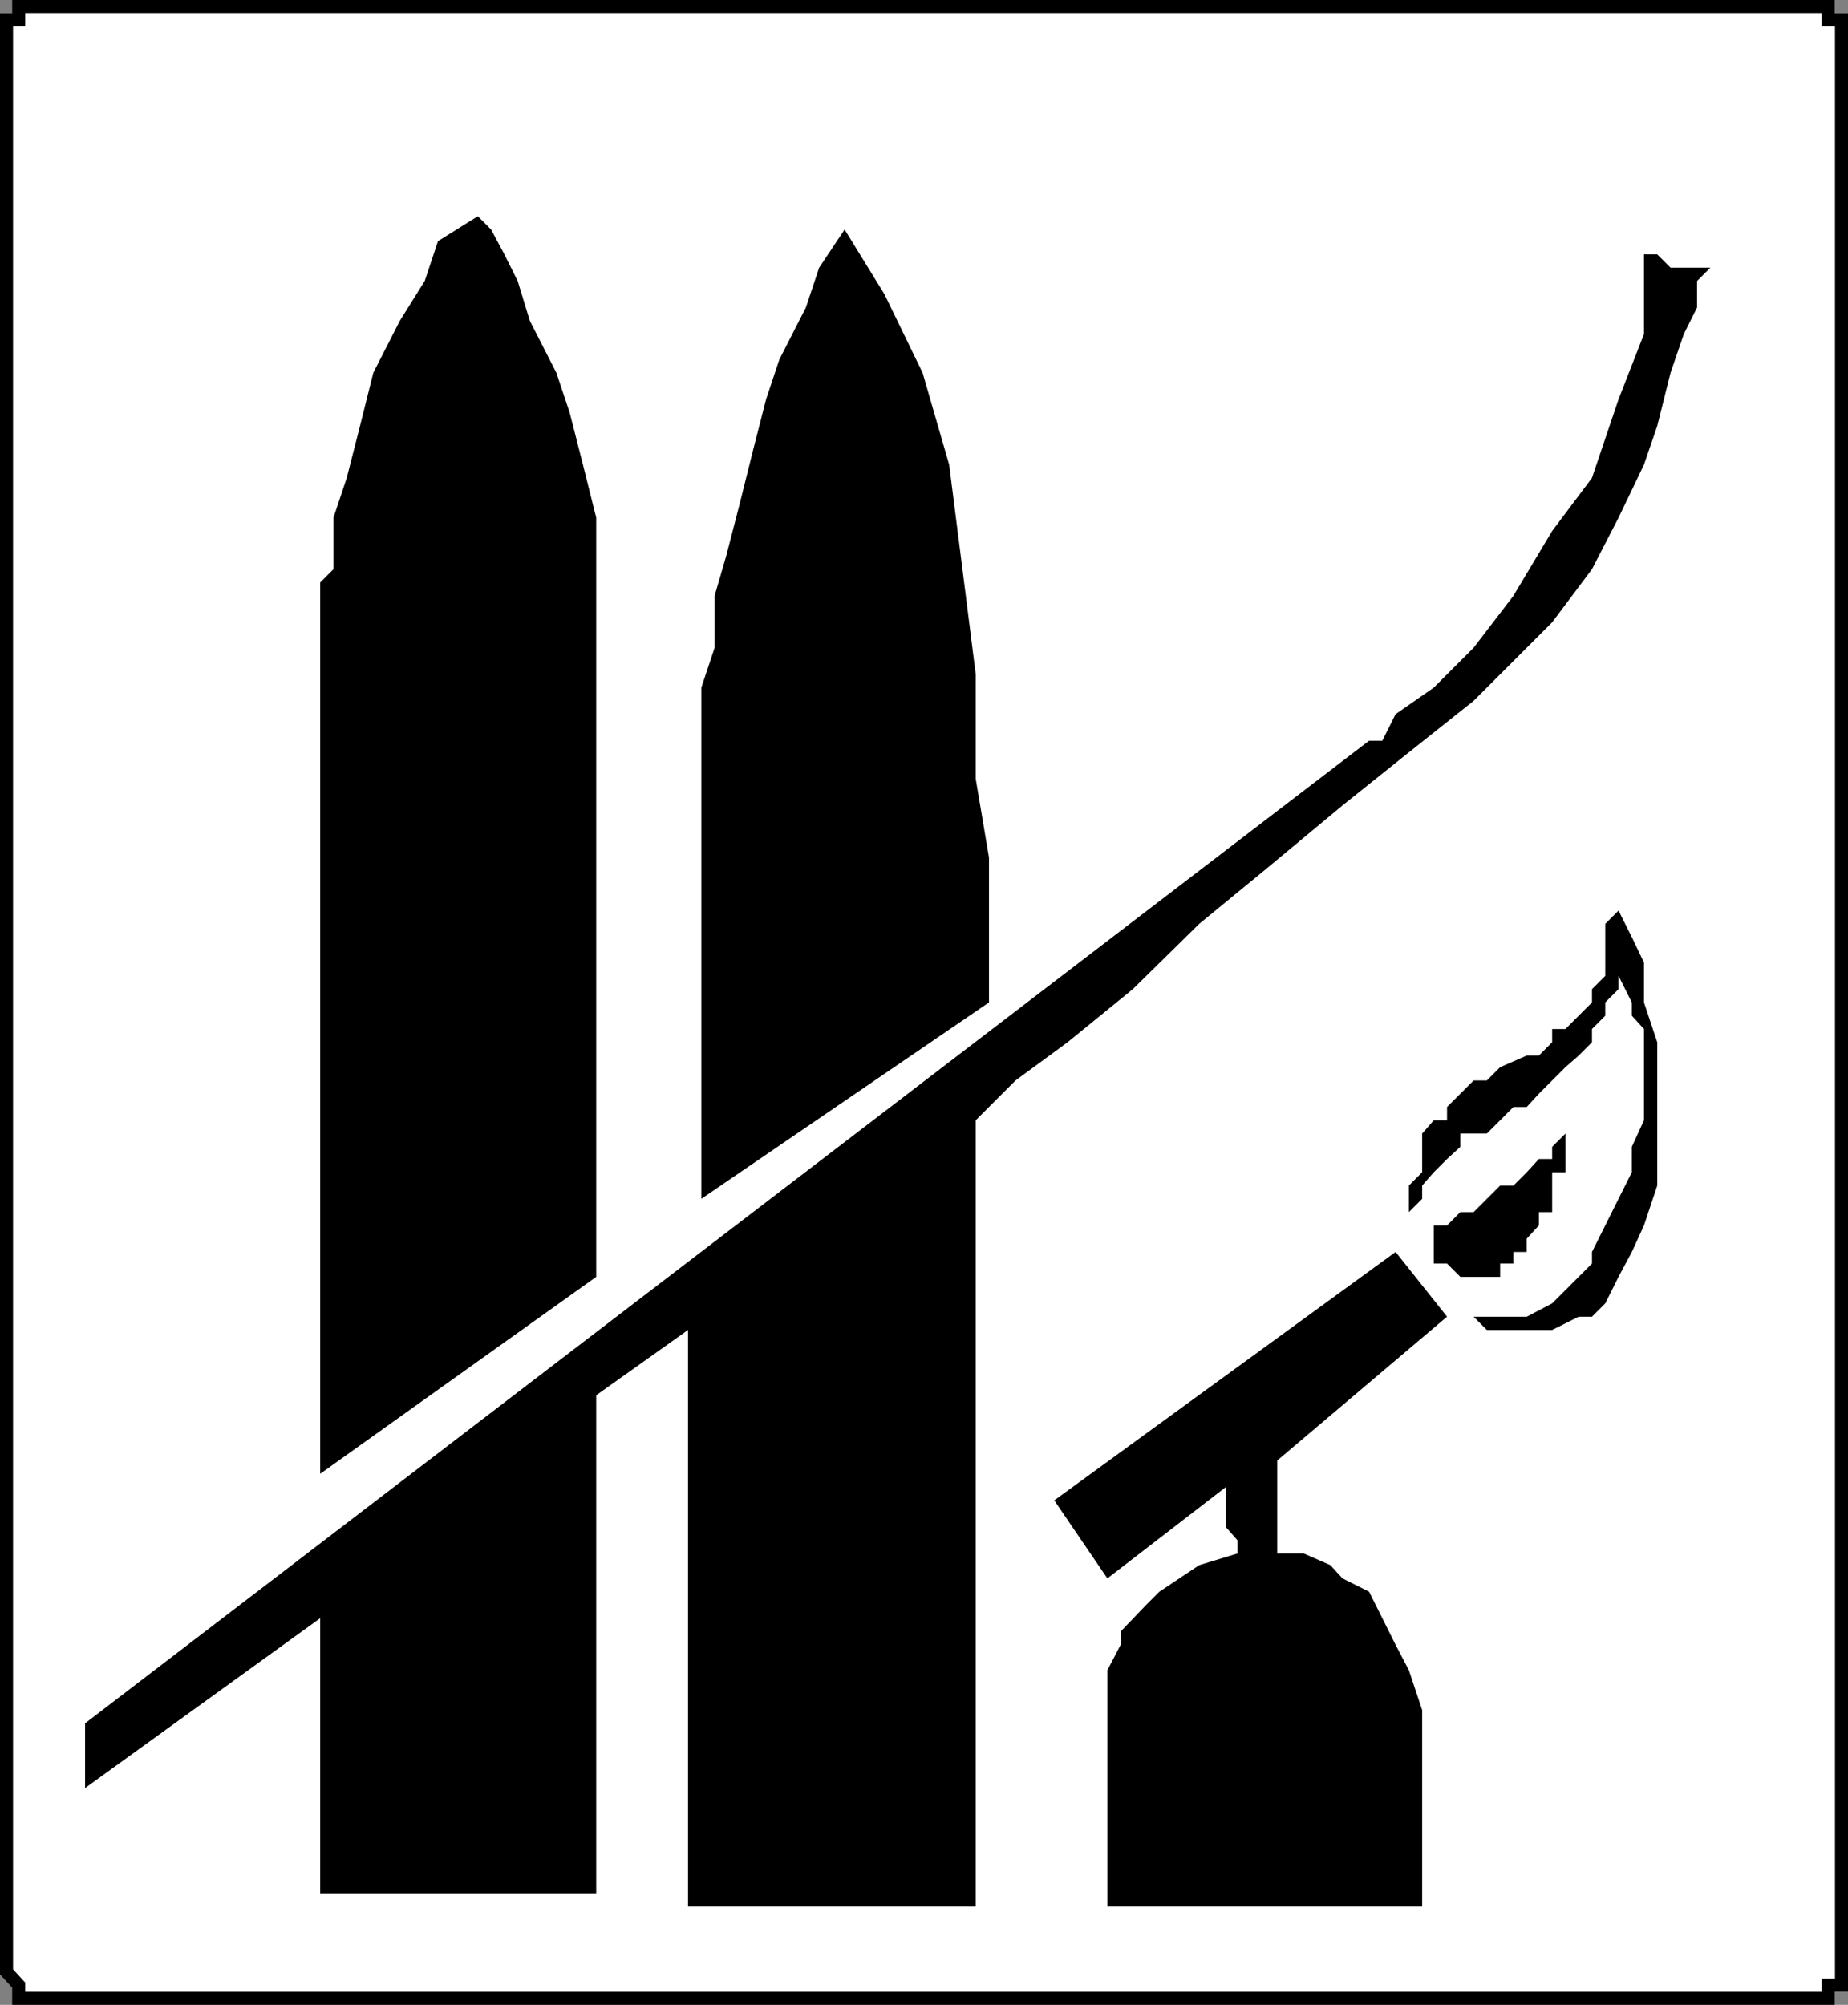
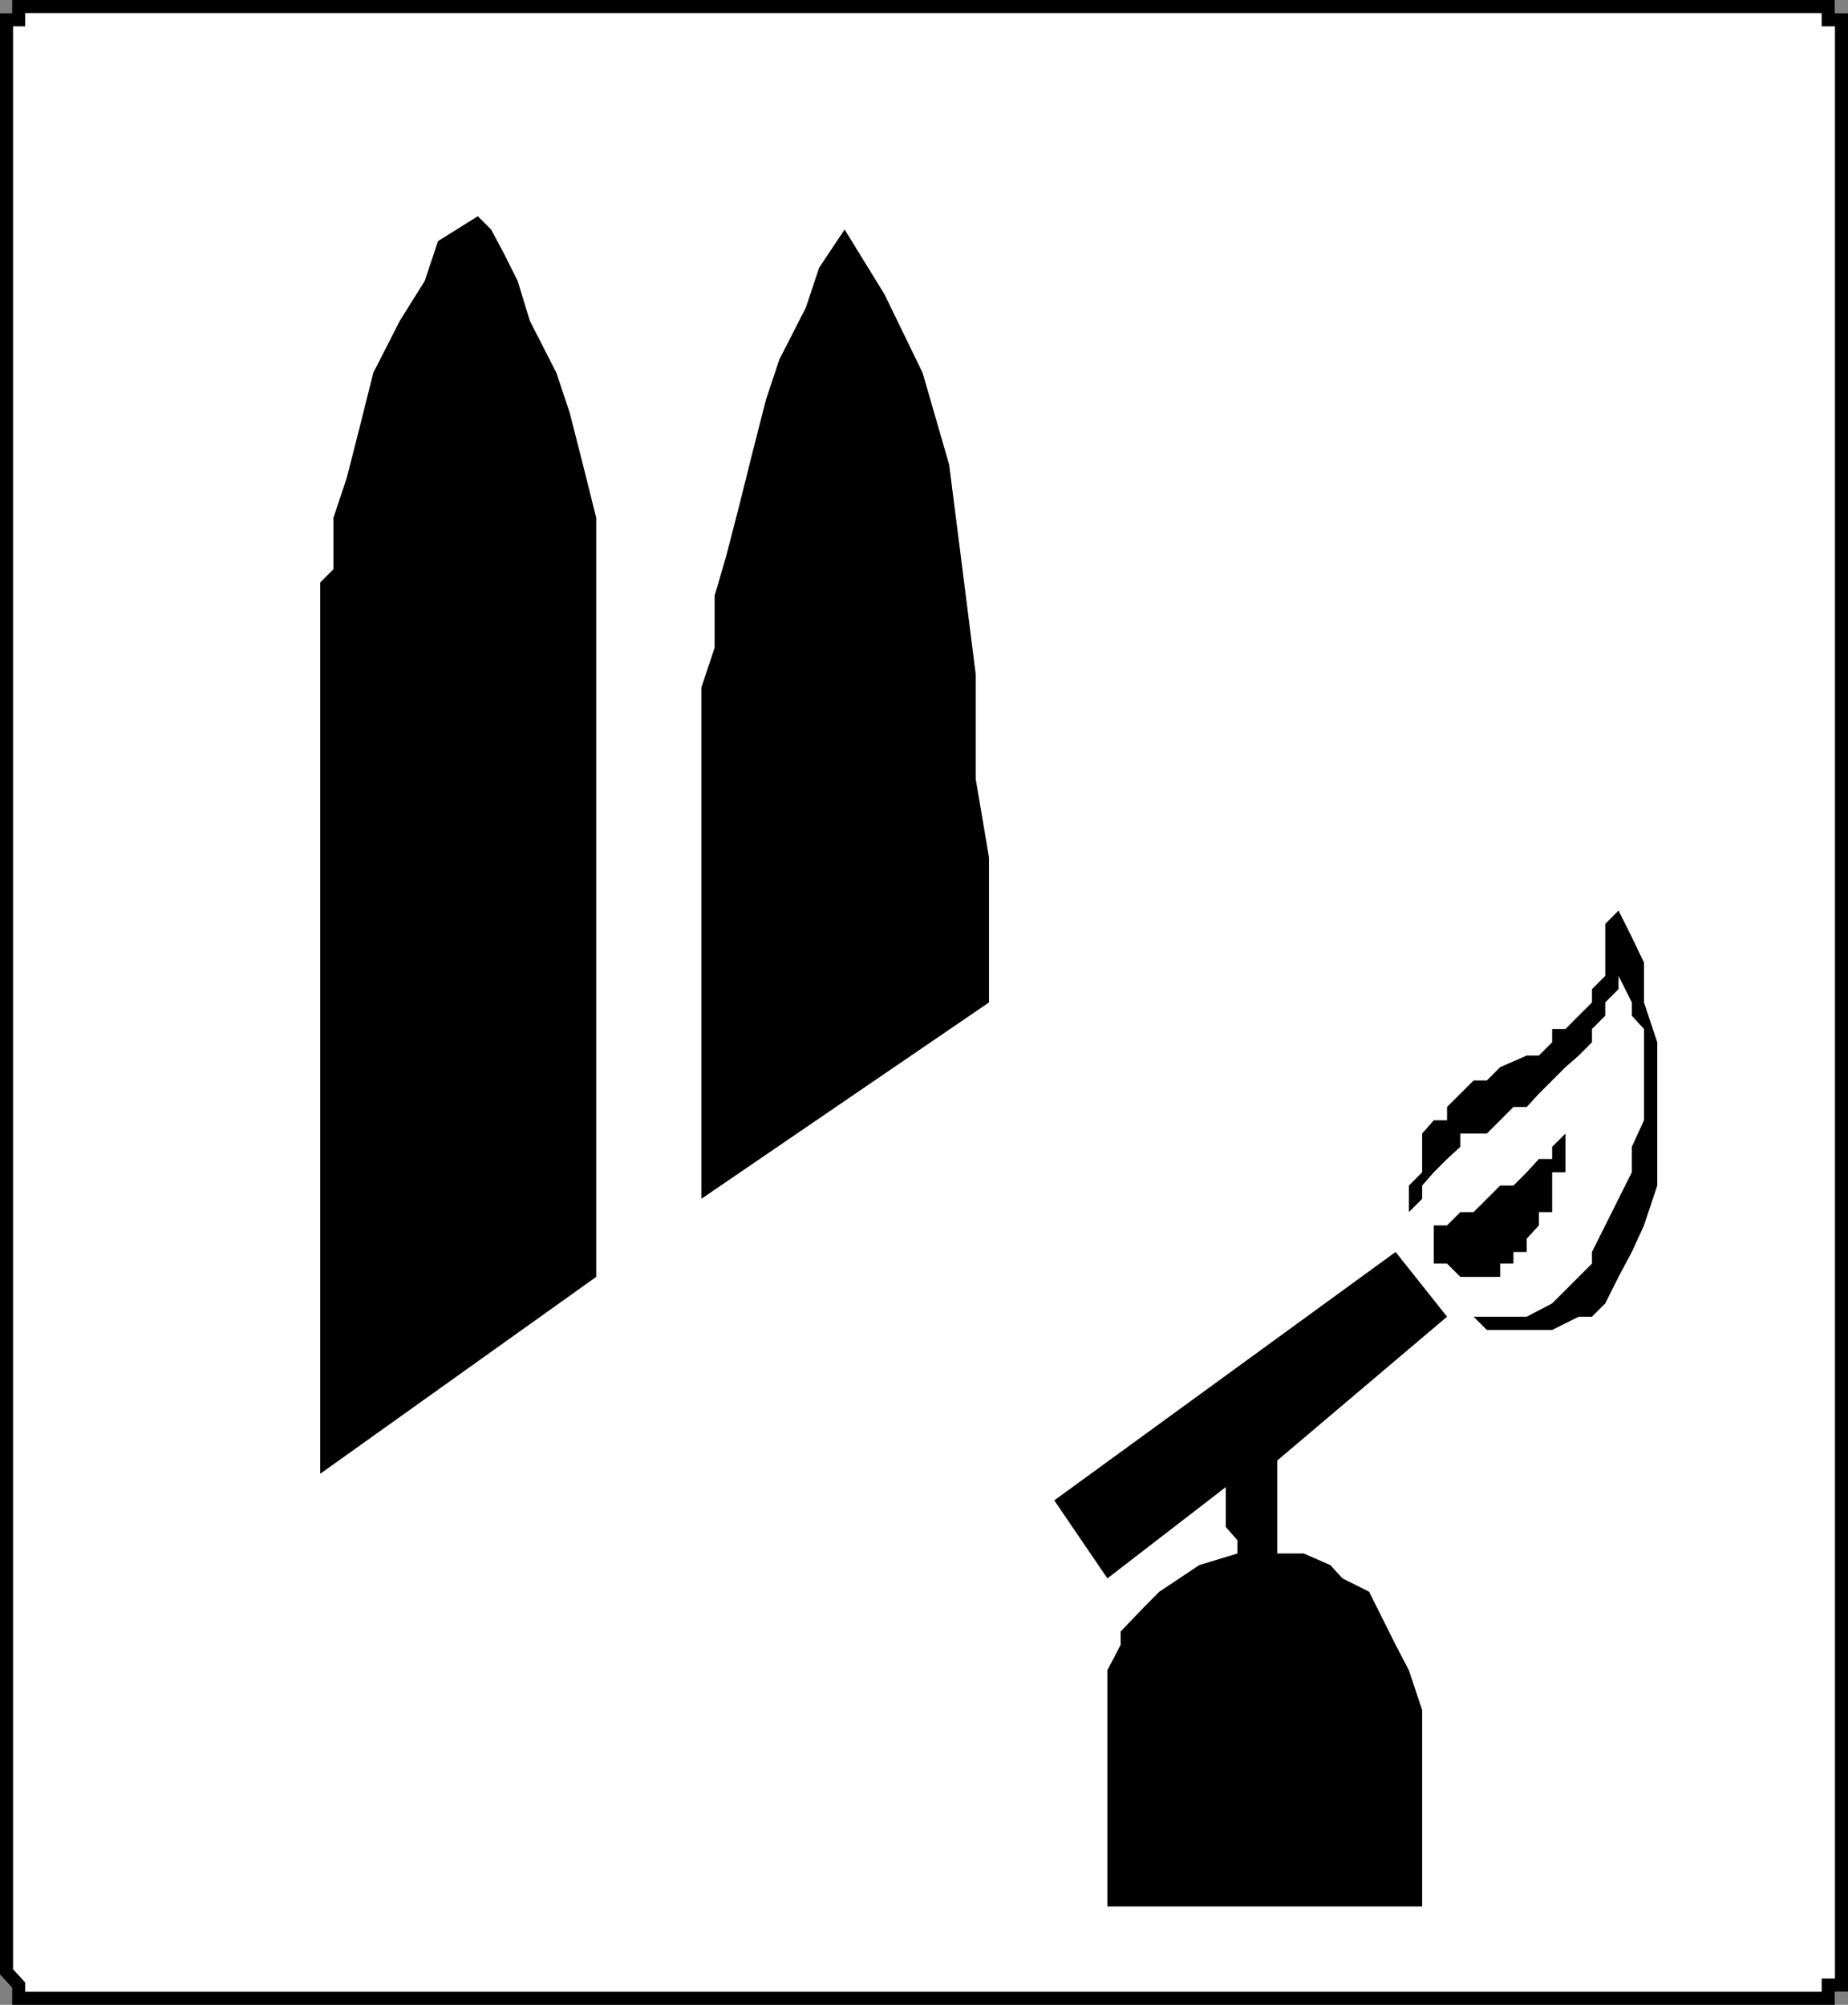
<svg xmlns="http://www.w3.org/2000/svg" width="334.057" height="362.358">
  <rect width="100%" height="100%" fill="#808080" stroke="none" />
  <path fill="#fff" stroke="#000" stroke-miterlimit="10" stroke-width="2.358" d="M8.179 1.179h322.3v2.398h2.4v355.204h-2.4v2.398H3.38v-2.398l-2.2-2.403V3.578h2.2v-2.4h4.8" />
-   <path d="M57.878 342.179v-49.7l-42.5 30.7v-11.7l232.102-177.6h2.398l2.399-4.802 6.902-4.796 7.2-7.204 7.198-9.398 7-11.7 7.2-9.6 4.8-14.2 4.602-11.8v-14.4h2.398l2.403 2.4h7.199l-2.402 2.402v4.796l-2.399 4.801-2.398 7-2.403 9.602-2.398 7-4.602 9.597-4.8 9.301-7.2 9.602-14.199 14.199-11.699 9.3-12 9.598-14.2 11.801-11.702 9.602-12 11.8-11.797 9.598-9.403 6.903-4.8 4.796-2.399 2.403v142.097h-52V240.378l-16.601 11.801v90H57.878" />
  <path d="m200.179 285.28-9.602-14.101 61.7-44.898 9.3 11.699-30.699 26v16.8h4.801l4.8 2.098 2.2 2.403 4.8 2.398 4.798 9.602 2.402 4.597 2.398 7.2v35.5H200.18v-42.7l2.398-4.597v-2.403l4.602-4.8 2.398-2.399 7.2-4.8 6.902-2.098v-2.403l-2.102-2.398v-7.2l-21.398 16.5m-92.403-54.5-49.899 35.598V105.281l2.399-2.403v-9.3l2.402-7.2 2.398-9.398 2.403-9.602 4.797-9.398 4.5-7.2 2.402-7.203 7.2-4.5 2.398 2.403 2.402 4.5 2.398 4.8 2.2 7.2 4.8 9.398 2.403 7.2 2.398 9.402 2.399 9.597v137.204m19-14.102 52-35.5v-26.2l-2.399-14.198v-18.903l-2.398-19-2.403-18.898-4.8-16.602-6.899-14.199-7.199-11.7-4.602 6.9-2.398 7.198-4.8 9.403-2.4 7.199-2.402 9.398-2.398 9.602-2.402 9.3-2.098 7.2v9.398l-2.402 7.204v92.398m142 14.101h-4.797l-2.403-2.402h-2.398v-6.898h2.398l2.403-2.403h2.398l2.399-2.398 2.402-2.398h2.398l2.403-2.403 2.199-2.398h2.398v-2.2l2.403-2.402v7h-2.403v7.2h-2.398v2.402l-2.2 2.398v2.403h-2.402v2.097h-2.398v2.403h-2.402" />
  <path d="m254.679 219.077 2.398-2.398v-2.398l2.102-2.403 2.398-2.398 2.403-2.2v-2.402h4.797l2.402-2.398 2.398-2.403h2.403l2.199-2.398 4.8-4.8 2.4-2.098 2.398-2.403v-2.398l2.402-2.403v-2.398l2.398-2.398v-2.403l2.403 4.801v2.398l2.199 2.403v16.5l-2.2 4.8v4.598l-2.402 4.801-2.398 4.8-2.402 4.802v2.097l-4.797 4.801-2.403 2.398-4.597 2.403h-9.602l2.399 2.398h11.8l4.801-2.398h2.399l2.402-2.403 2.398-4.796 2.403-4.5 2.199-4.801 2.398-7.2v-25.902l-2.398-7.199v-7.2l-2.2-4.6-2.402-4.802-2.398 2.403v9.398l-2.402 2.403v2.398l-2.399 2.398-2.398 2.403h-2.403v2.398l-2.398 2.403h-2.2l-4.8 2.097-2.402 2.403h-2.399l-2.398 2.398-2.403 2.398v2.403h-2.398l-2.102 2.398v7l-2.398 2.403v4.796" />
</svg>